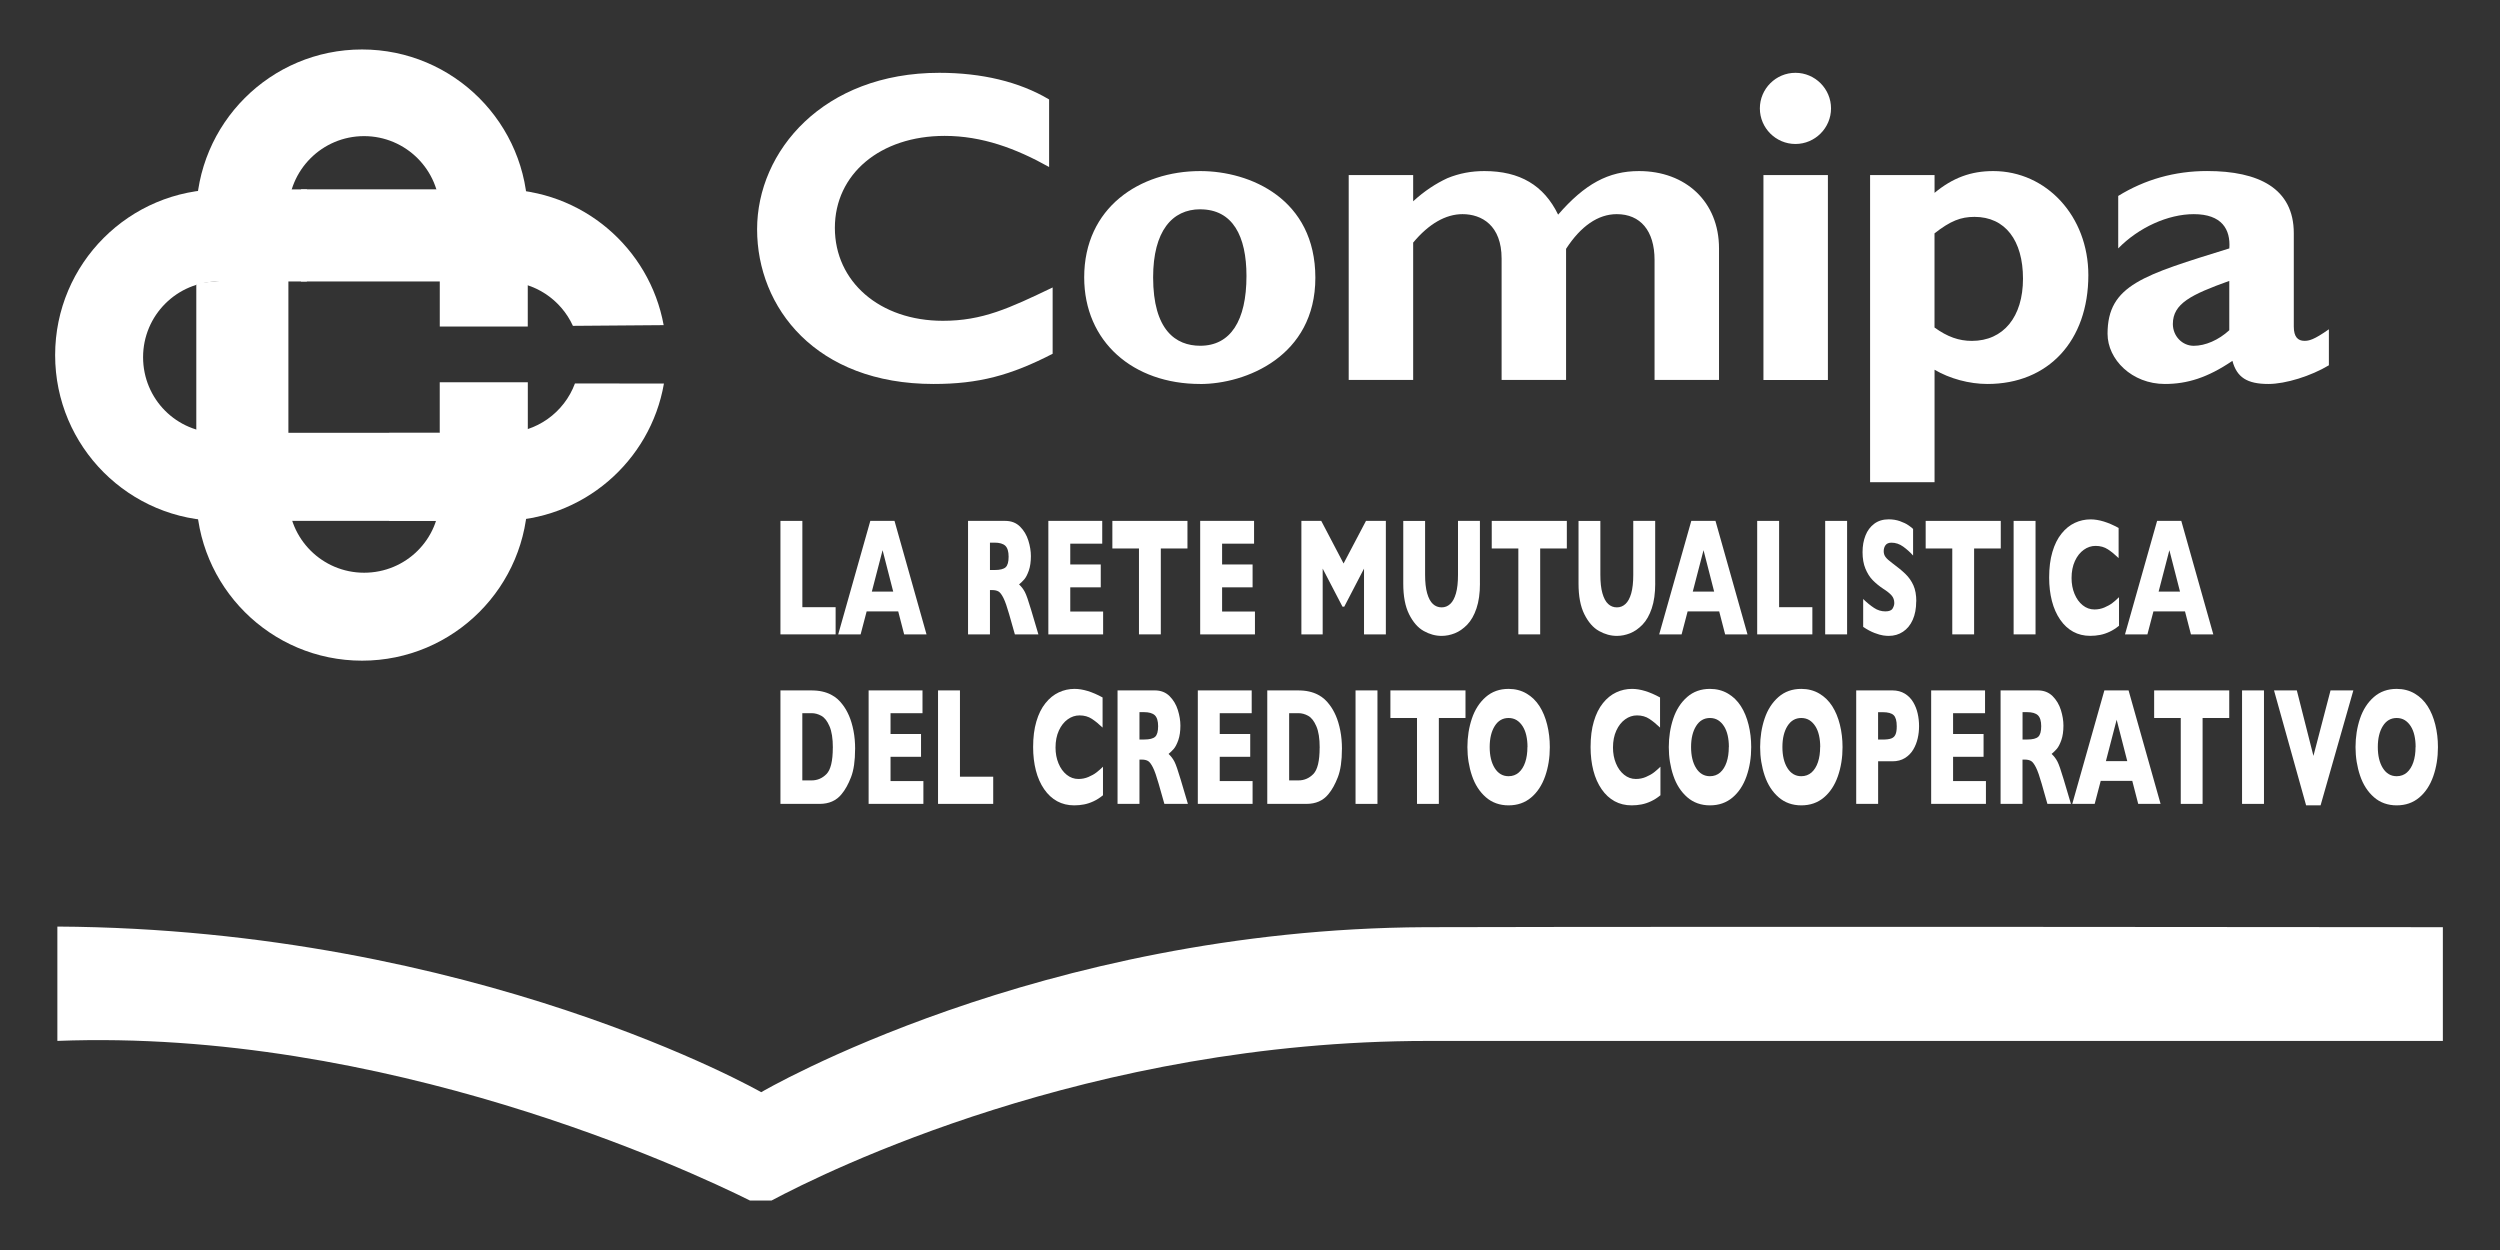
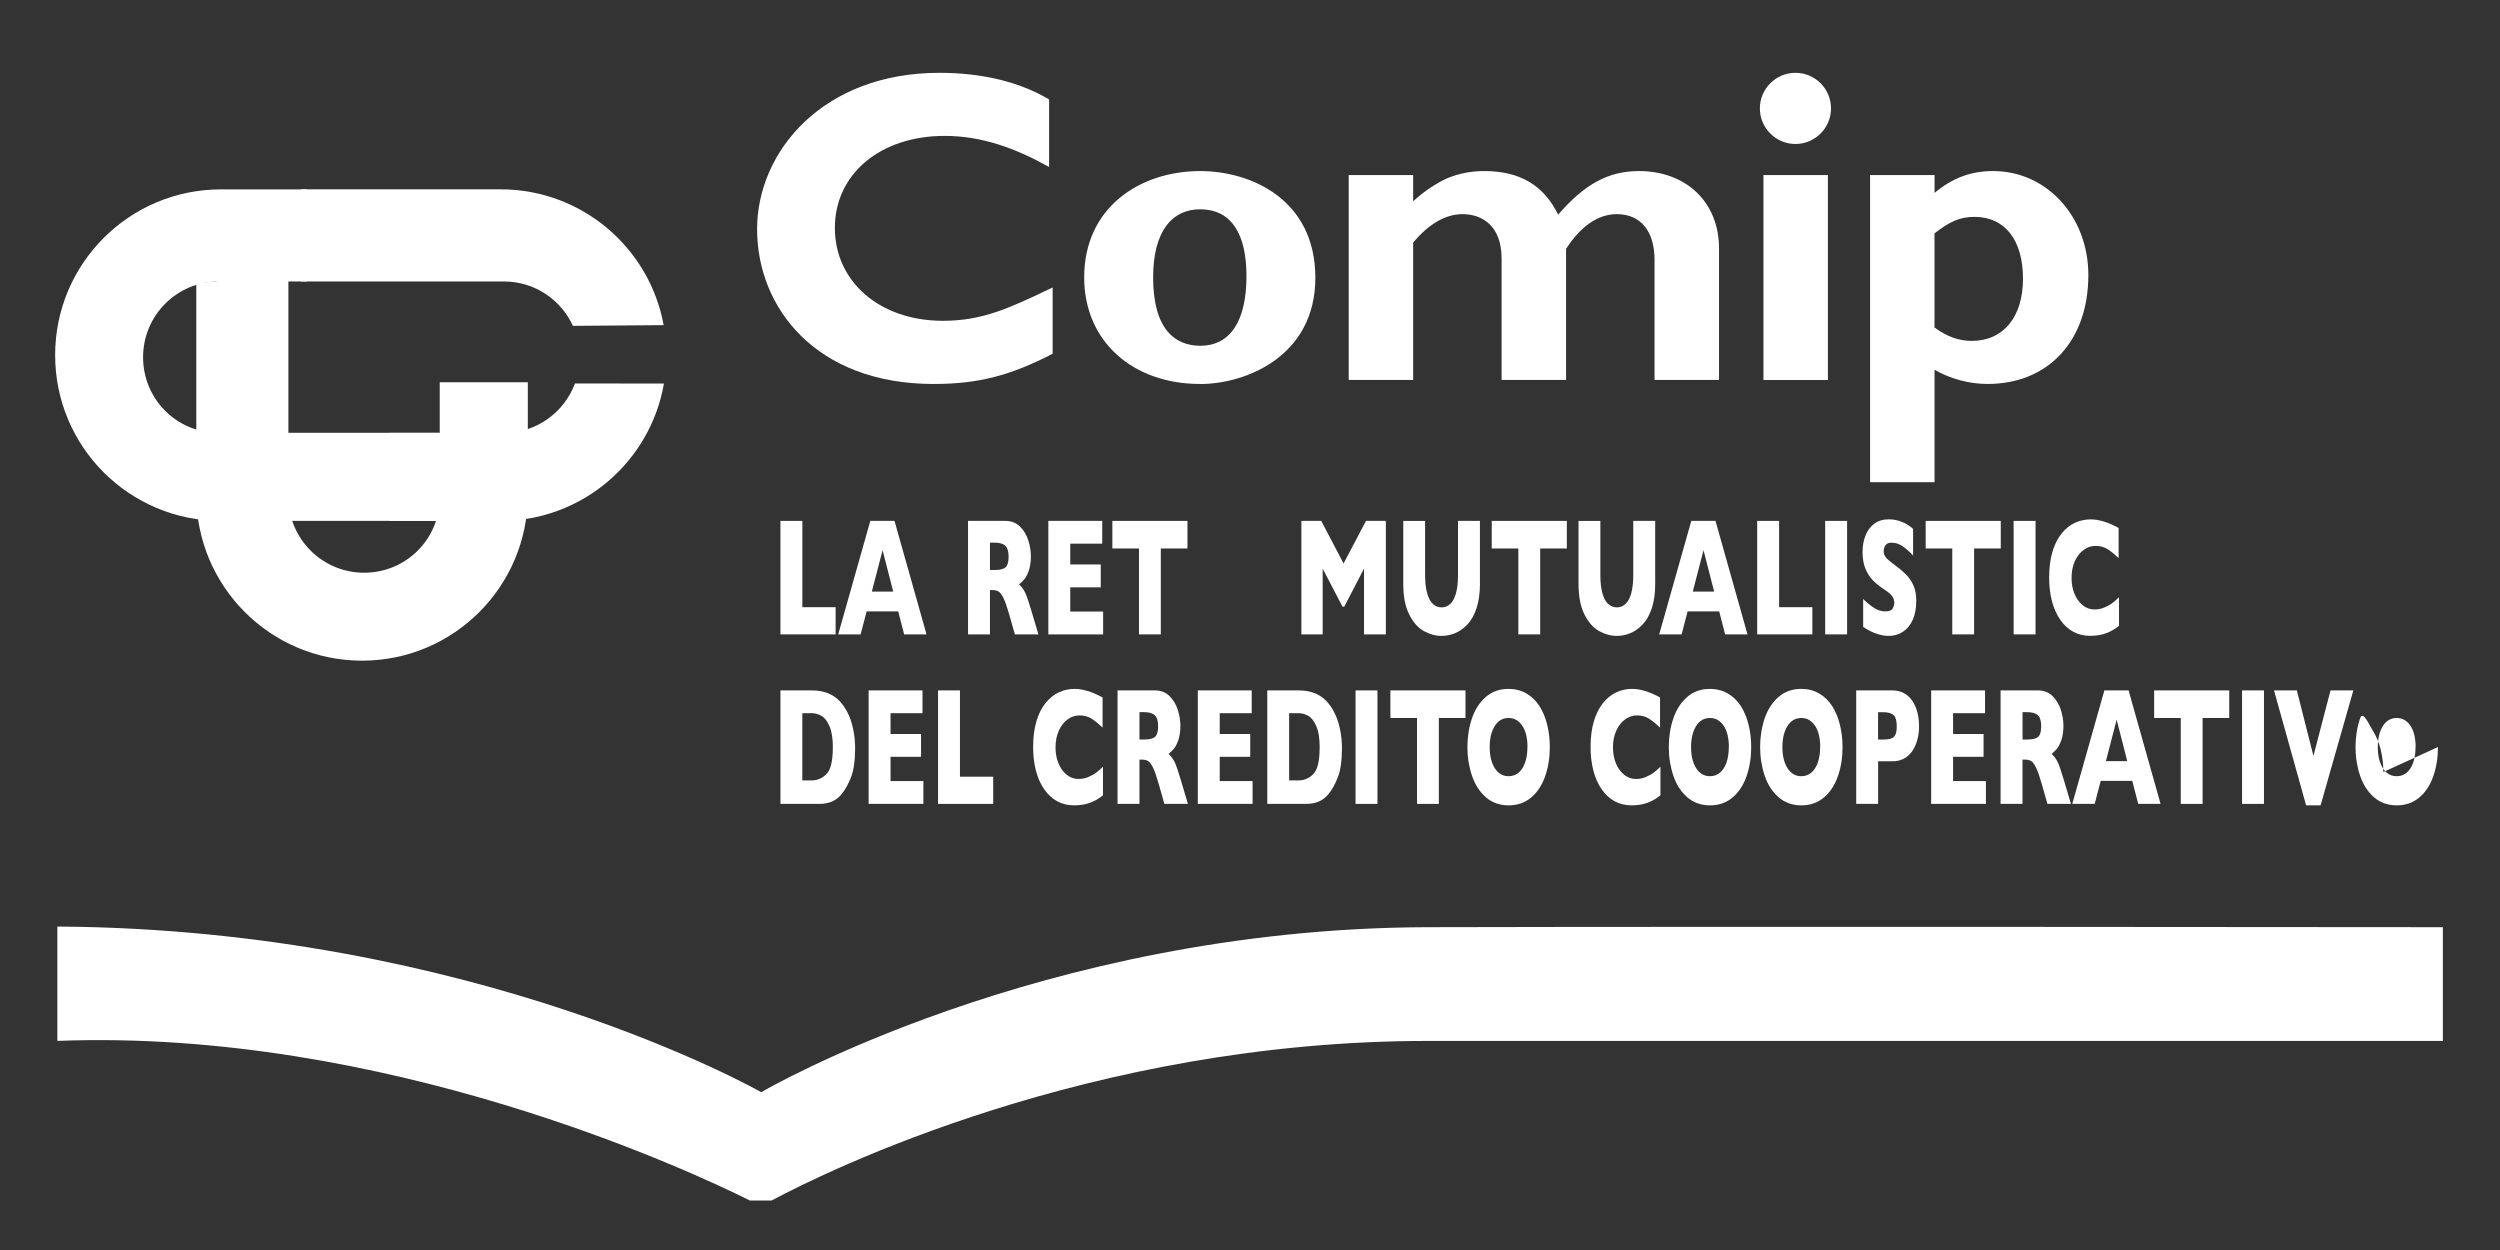
<svg xmlns="http://www.w3.org/2000/svg" id="Logo_ufficiale_bianco" viewBox="0 0 560 280">
  <rect x="0" y="0" width="560" height="280" fill="#333333" stroke="none" />
  <defs>
    <style>
      .cls-1 {
        fill: none;
      }

      .cls-2 {
        fill: #fff;
      }

      .cls-3 {
        clip-path: url(#clippath);
      }
    </style>
    <clipPath id="clippath">
      <path class="cls-1" d="M12.85,233.16c73.43-2.82,141.46,28.95,155.15,35.76h4.82c12.2-6.51,71.25-35.75,146.9-35.75h227.94v-25.48c-15.37-.01-159.34-.17-228.38,0-86.47.4-148.77,36.96-148.77,36.96,0,0-63.99-36.56-157.66-37.1v25.61Z" />
    </clipPath>
  </defs>
  <g id="Logo_Ufficiale_Comipa">
    <g class="cls-3">
      <rect class="cls-2" x="12.85" y="207.52" width="534.35" height="61.4" />
    </g>
    <g>
      <path class="cls-2" d="M235.8,79.24c-9.46,4.88-16.63,6.77-26.68,6.77-26.39,0-39.53-17.13-39.53-34.65s14.84-35.05,40.82-35.05c9.46,0,17.92,1.99,24.59,5.97v15.13c-7.47-4.18-15.04-6.97-23.4-6.97-14.44,0-24.59,8.56-24.59,20.61s10.06,20.81,24.19,20.81c8.86,0,14.84-2.79,24.59-7.47v14.84Z" />
      <path class="cls-2" d="M268.85,46.88c-6.27,0-10.55,4.88-10.55,15.24,0,11.85,5.08,15.33,10.55,15.33,6.77,0,10.36-5.58,10.36-15.63,0-8.96-3.09-14.93-10.36-14.93M268.85,86.01c-15.04,0-25.99-9.46-25.99-23.89,0-15.63,12.45-23.8,25.99-23.8,11.25,0,25.79,6.27,25.79,23.9s-15.63,23.8-25.79,23.8" />
      <path class="cls-2" d="M316.55,45.09c2.49-2.29,5.08-3.98,7.67-5.18,2.69-1.1,5.38-1.59,8.27-1.59,7.97,0,13.34,3.19,16.53,9.76,5.97-6.87,11.25-9.76,18.12-9.76,10.45,0,17.92,6.87,17.92,17.32v29.47h-14.44v-26.88c0-6.57-3.19-10.26-8.47-10.26-4.18,0-8.06,2.69-11.35,7.77v29.37h-14.44v-27.18c0-7.47-4.48-9.96-8.76-9.96-3.78,0-7.57,2.19-11.05,6.37v30.77h-14.44v-45.9h14.44v5.88Z" />
      <path class="cls-2" d="M409.45,85.12h-14.44v-45.9h14.44v45.9ZM410.15,24.28c0,4.38-3.58,7.97-7.97,7.97s-7.97-3.58-7.97-7.97,3.58-7.97,7.97-7.97,7.97,3.58,7.97,7.97" />
      <path class="cls-2" d="M433.34,73.37c2.89,2.09,5.47,2.99,8.36,2.99,7.07,0,11.45-5.38,11.45-13.94s-3.98-13.84-10.86-13.84c-3.08,0-5.38.9-8.96,3.69v21.11ZM433.34,43.2c4.08-3.38,8.16-4.88,13.14-4.88,11.95,0,21.31,10.15,21.31,23.3,0,14.73-8.96,24.39-22.6,24.39-4.08,0-8.46-1.19-11.85-3.19v25.19h-14.44V39.22h14.44v3.98Z" />
-       <path class="cls-2" d="M499.36,62.92c-8.56,3.08-12.64,5.08-12.64,9.66,0,2.69,2.09,4.88,4.68,4.88s5.58-1.29,7.96-3.49v-11.05ZM521.66,81.83c-3.98,2.39-9.66,4.18-13.54,4.18-4.78,0-7.07-1.49-8.06-5.18-5.58,3.79-10.15,5.18-15.13,5.18-7.37,0-12.84-5.47-12.84-11.25,0-10.95,8.07-13.14,27.28-19.12.3-4.28-1.69-7.67-7.96-7.67-5.78,0-12.35,2.99-16.93,7.67v-11.75c5.97-3.68,12.65-5.58,19.91-5.58,11.55,0,19.42,3.88,19.42,13.94v20.91c0,2.29.9,3.19,2.39,3.19.99,0,2.09-.2,5.47-2.59v8.06Z" />
    </g>
    <g>
      <path class="cls-2" d="M187.18,142.1h-12.36v-25.42h4.91v19.33h7.45v6.09Z" />
      <path class="cls-2" d="M207.55,142.1h-5.02l-1.33-5.15h-7.07l-1.35,5.15h-5.02l7.19-25.42h5.42l7.17,25.42ZM200.08,132.52l-2.38-9.28-2.41,9.28h4.79Z" />
      <path class="cls-2" d="M232.6,142.1h-5.27l-1.28-4.51c-.47-1.65-.89-2.86-1.27-3.62-.38-.76-.74-1.25-1.1-1.47-.36-.21-.82-.32-1.38-.32h-.55v9.92h-4.91v-25.42h8.34c1.35,0,2.45.43,3.31,1.28.86.86,1.48,1.9,1.86,3.12.38,1.22.57,2.38.57,3.48,0,1.28-.16,2.37-.47,3.26-.32.89-.65,1.53-1,1.94-.35.4-.75.79-1.18,1.15.52.48.96,1.04,1.3,1.7.34.65.8,1.98,1.39,3.97l1.64,5.52ZM225.93,124.71c0-1.17-.25-1.99-.74-2.46-.49-.46-1.3-.7-2.41-.7h-1.03v6.13h1.06c1.2,0,2.02-.21,2.46-.62.44-.41.66-1.19.66-2.36Z" />
      <path class="cls-2" d="M247.1,142.1h-12.27v-25.42h12.07v5.1h-7.16v4.66h6.83v5.12h-6.83v5.43h7.36v5.12Z" />
      <path class="cls-2" d="M265.98,122.86h-5.96v19.24h-4.89v-19.24h-5.96v-6.18h16.82v6.18Z" />
-       <path class="cls-2" d="M281.11,142.1h-12.27v-25.42h12.07v5.1h-7.16v4.66h6.83v5.12h-6.83v5.43h7.36v5.12Z" />
      <path class="cls-2" d="M310.45,142.1h-4.91v-14.73l-4.43,8.53h-.39l-4.44-8.53v14.73h-4.77v-25.42h4.45l5,9.54,5.02-9.54h4.45v25.42Z" />
      <path class="cls-2" d="M331.51,130.71c0,2.18-.26,4.03-.78,5.57s-1.21,2.75-2.07,3.64-1.78,1.53-2.77,1.93c-.99.39-1.98.59-2.96.59-1.38,0-2.72-.37-4.02-1.1s-2.39-1.98-3.27-3.74c-.88-1.76-1.31-4.05-1.31-6.88v-14.03h4.89v12.05c0,1.68.15,3.06.46,4.15.31,1.09.74,1.9,1.29,2.4.55.51,1.2.76,1.95.76s1.36-.25,1.91-.75c.56-.5.99-1.3,1.3-2.38.31-1.09.46-2.47.46-4.15v-12.09h4.91v14.03Z" />
      <path class="cls-2" d="M350.96,122.86h-5.96v19.24h-4.89v-19.24h-5.96v-6.18h16.82v6.18Z" />
      <path class="cls-2" d="M370.77,130.71c0,2.18-.26,4.03-.78,5.57s-1.21,2.75-2.07,3.64-1.78,1.53-2.77,1.93c-.99.39-1.98.59-2.96.59-1.38,0-2.72-.37-4.02-1.1s-2.39-1.98-3.27-3.74c-.88-1.76-1.31-4.05-1.31-6.88v-14.03h4.89v12.05c0,1.68.15,3.06.46,4.15.31,1.09.74,1.9,1.29,2.4.55.51,1.2.76,1.95.76s1.36-.25,1.91-.75c.56-.5.99-1.3,1.3-2.38.31-1.09.46-2.47.46-4.15v-12.09h4.91v14.03Z" />
      <path class="cls-2" d="M391.45,142.1h-5.02l-1.33-5.15h-7.07l-1.35,5.15h-5.02l7.19-25.42h5.42l7.17,25.42ZM383.97,132.52l-2.38-9.28-2.41,9.28h4.79Z" />
      <path class="cls-2" d="M405.97,142.1h-12.36v-25.42h4.91v19.33h7.45v6.09Z" />
      <path class="cls-2" d="M413.75,142.1h-4.91v-25.42h4.91v25.42Z" />
      <path class="cls-2" d="M429.23,134.71c0,1.59-.26,2.96-.78,4.13s-1.25,2.05-2.18,2.67c-.93.62-2,.93-3.2.93-.34,0-.75-.03-1.24-.1-.49-.07-1.14-.25-1.95-.56s-1.65-.76-2.53-1.36v-6.24c.82.8,1.63,1.46,2.42,1.98.79.53,1.64.79,2.55.79.84,0,1.38-.22,1.63-.65.25-.43.37-.84.37-1.22,0-.68-.21-1.26-.63-1.73s-1.04-.96-1.84-1.46c-.89-.59-1.67-1.23-2.35-1.92s-1.22-1.56-1.65-2.6-.64-2.27-.64-3.69.22-2.61.65-3.71c.43-1.11,1.09-1.99,1.97-2.65s1.96-.99,3.24-.99c.91,0,1.75.14,2.52.41.77.27,1.41.58,1.91.93.5.34.84.61,1.03.81v5.96c-.66-.75-1.41-1.41-2.22-2-.82-.59-1.69-.88-2.62-.88-.61,0-1.05.18-1.33.55-.27.37-.41.82-.41,1.36,0,.5.14.93.41,1.3.27.37.76.81,1.47,1.34,1.25.92,2.25,1.74,3.01,2.48.75.73,1.34,1.58,1.77,2.54.43.96.64,2.16.64,3.59Z" />
      <path class="cls-2" d="M448.16,122.86h-5.96v19.24h-4.89v-19.24h-5.96v-6.18h16.82v6.18Z" />
      <path class="cls-2" d="M455.96,142.1h-4.91v-25.42h4.91v25.42Z" />
      <path class="cls-2" d="M474.63,140.19c-.67.55-1.36.99-2.07,1.32-.7.33-1.41.57-2.13.71-.71.14-1.46.21-2.22.21-1.42,0-2.69-.31-3.81-.92-1.12-.61-2.1-1.51-2.92-2.7-.82-1.19-1.44-2.59-1.85-4.18-.41-1.6-.62-3.35-.62-5.25,0-2.19.24-4.1.73-5.75.48-1.64,1.16-3.01,2.04-4.1.87-1.09,1.87-1.89,2.98-2.41,1.11-.52,2.29-.78,3.53-.78,1.85,0,3.94.64,6.28,1.92v6.75c-.81-.78-1.6-1.43-2.39-1.95-.79-.52-1.71-.78-2.77-.78-.95,0-1.83.29-2.65.88-.82.59-1.48,1.42-1.98,2.51-.5,1.09-.75,2.36-.75,3.82,0,1.28.22,2.46.66,3.53.44,1.07,1.05,1.92,1.83,2.55.78.63,1.66.95,2.64.95.79,0,1.54-.15,2.24-.45.7-.3,1.3-.63,1.78-1,.48-.37.98-.8,1.48-1.3v6.44Z" />
-       <path class="cls-2" d="M495.79,142.1h-5.02l-1.33-5.15h-7.07l-1.35,5.15h-5.02l7.19-25.42h5.42l7.17,25.42ZM488.32,132.52l-2.38-9.28-2.41,9.28h4.79Z" />
      <path class="cls-2" d="M191.54,167.82c0,2.6-.3,4.69-.91,6.27s-1.32,2.86-2.14,3.83c-1.17,1.43-2.8,2.15-4.89,2.15h-8.78v-25.42h6.76c1.02,0,1.89.08,2.61.25.72.16,1.38.4,1.96.7.58.3,1.07.64,1.48,1.01s.77.77,1.09,1.2c.56.71,1.04,1.55,1.46,2.51.42.97.75,2.09,1,3.36.25,1.27.37,2.65.37,4.14ZM186.56,167.49c0-2.07-.25-3.68-.76-4.83-.5-1.16-1.11-1.93-1.82-2.32-.71-.39-1.43-.59-2.17-.59h-2.09v15.06h2.09c1.28,0,2.4-.48,3.33-1.43s1.41-2.92,1.41-5.89Z" />
      <path class="cls-2" d="M206.84,180.07h-12.27v-25.42h12.07v5.1h-7.16v4.66h6.83v5.12h-6.83v5.43h7.36v5.12Z" />
      <path class="cls-2" d="M222.48,180.07h-12.36v-25.42h4.91v19.33h7.45v6.09Z" />
      <path class="cls-2" d="M247.04,178.16c-.67.55-1.36.99-2.07,1.32-.7.33-1.41.57-2.13.71-.71.14-1.46.21-2.22.21-1.42,0-2.69-.31-3.81-.92-1.12-.61-2.1-1.51-2.92-2.7-.82-1.19-1.44-2.59-1.85-4.18-.41-1.6-.62-3.35-.62-5.25,0-2.19.24-4.1.73-5.75.48-1.64,1.16-3.01,2.04-4.1.87-1.09,1.87-1.89,2.98-2.41,1.11-.52,2.29-.78,3.53-.78,1.85,0,3.94.64,6.28,1.92v6.75c-.81-.78-1.6-1.43-2.39-1.95-.79-.52-1.71-.78-2.77-.78-.95,0-1.83.29-2.65.88-.82.59-1.48,1.42-1.98,2.51-.5,1.09-.75,2.36-.75,3.82,0,1.28.22,2.46.66,3.53.44,1.07,1.05,1.92,1.83,2.55.78.63,1.66.95,2.64.95.79,0,1.54-.15,2.24-.45.7-.3,1.3-.63,1.78-1,.48-.37.98-.8,1.48-1.3v6.44Z" />
      <path class="cls-2" d="M266.09,180.07h-5.27l-1.28-4.51c-.47-1.65-.89-2.86-1.27-3.62-.38-.76-.74-1.25-1.1-1.47-.36-.21-.82-.32-1.38-.32h-.55v9.92h-4.91v-25.42h8.34c1.35,0,2.45.43,3.31,1.28.86.86,1.48,1.9,1.86,3.12.38,1.22.57,2.38.57,3.48,0,1.28-.16,2.37-.47,3.26-.32.89-.65,1.53-1,1.94-.35.4-.75.79-1.18,1.15.52.48.96,1.04,1.3,1.7.34.65.8,1.98,1.39,3.97l1.64,5.52ZM259.42,162.68c0-1.17-.25-1.99-.74-2.46-.49-.46-1.3-.7-2.41-.7h-1.03v6.13h1.06c1.2,0,2.02-.21,2.46-.62.44-.41.66-1.19.66-2.36Z" />
      <path class="cls-2" d="M280.58,180.07h-12.27v-25.42h12.07v5.1h-7.16v4.66h6.83v5.12h-6.83v5.43h7.36v5.12Z" />
      <path class="cls-2" d="M300.59,167.82c0,2.6-.3,4.69-.91,6.27s-1.32,2.86-2.14,3.83c-1.17,1.43-2.8,2.15-4.89,2.15h-8.78v-25.42h6.76c1.02,0,1.89.08,2.61.25.72.16,1.38.4,1.96.7.58.3,1.07.64,1.48,1.01s.77.77,1.09,1.2c.56.71,1.04,1.55,1.46,2.51.42.97.75,2.09,1,3.36.25,1.27.37,2.65.37,4.14ZM295.61,167.49c0-2.07-.25-3.68-.76-4.83-.5-1.16-1.11-1.93-1.82-2.32-.71-.39-1.43-.59-2.17-.59h-2.09v15.06h2.09c1.28,0,2.4-.48,3.33-1.43s1.41-2.92,1.41-5.89Z" />
      <path class="cls-2" d="M308.55,180.07h-4.91v-25.42h4.91v25.42Z" />
      <path class="cls-2" d="M328.26,160.83h-5.96v19.24h-4.89v-19.24h-5.96v-6.18h16.82v6.18Z" />
      <path class="cls-2" d="M347.16,167.34c0,2.37-.35,4.55-1.05,6.55-.7,1.99-1.74,3.58-3.13,4.75-1.38,1.17-3.07,1.76-5.06,1.76s-3.71-.61-5.1-1.83c-1.39-1.22-2.43-2.83-3.1-4.82s-1.02-4.13-1.02-6.4.34-4.42,1.01-6.41c.67-1.99,1.71-3.59,3.1-4.81,1.4-1.22,3.1-1.82,5.11-1.82,1.5,0,2.84.35,4.02,1.04s2.15,1.64,2.91,2.83c.76,1.19,1.33,2.58,1.72,4.16.39,1.58.59,3.25.59,5ZM342.16,167.34c0-.95-.09-1.82-.27-2.61-.18-.79-.45-1.47-.82-2.05s-.81-1.03-1.33-1.36c-.52-.32-1.13-.49-1.82-.49-1.31,0-2.35.6-3.1,1.8-.75,1.2-1.13,2.77-1.13,4.71s.38,3.52,1.13,4.72c.76,1.2,1.79,1.81,3.09,1.81.9,0,1.67-.28,2.3-.83.63-.56,1.11-1.33,1.44-2.31.33-.98.49-2.11.49-3.38Z" />
      <path class="cls-2" d="M371.91,178.16c-.67.55-1.36.99-2.07,1.32-.7.33-1.41.57-2.13.71-.71.14-1.46.21-2.22.21-1.42,0-2.69-.31-3.81-.92-1.12-.61-2.1-1.51-2.92-2.7-.82-1.19-1.44-2.59-1.85-4.18-.41-1.6-.62-3.35-.62-5.25,0-2.19.24-4.1.73-5.75.48-1.64,1.16-3.01,2.04-4.1.87-1.09,1.87-1.89,2.98-2.41,1.11-.52,2.29-.78,3.53-.78,1.85,0,3.94.64,6.28,1.92v6.75c-.81-.78-1.6-1.43-2.39-1.95-.79-.52-1.71-.78-2.77-.78-.95,0-1.83.29-2.65.88-.82.59-1.48,1.42-1.98,2.51-.5,1.09-.75,2.36-.75,3.82,0,1.28.22,2.46.66,3.53.44,1.07,1.05,1.92,1.83,2.55.78.63,1.66.95,2.64.95.79,0,1.54-.15,2.24-.45.7-.3,1.3-.63,1.78-1,.48-.37.98-.8,1.48-1.3v6.44Z" />
      <path class="cls-2" d="M392.27,167.34c0,2.37-.35,4.55-1.05,6.55-.7,1.99-1.74,3.58-3.13,4.75-1.38,1.17-3.07,1.76-5.06,1.76s-3.71-.61-5.1-1.83c-1.39-1.22-2.43-2.83-3.1-4.82s-1.02-4.13-1.02-6.4.34-4.42,1.01-6.41c.67-1.99,1.71-3.59,3.1-4.81,1.4-1.22,3.1-1.82,5.11-1.82,1.5,0,2.84.35,4.02,1.04s2.15,1.64,2.91,2.83c.76,1.19,1.33,2.58,1.72,4.16.39,1.58.59,3.25.59,5ZM387.27,167.34c0-.95-.09-1.82-.27-2.61-.18-.79-.45-1.47-.82-2.05s-.81-1.03-1.33-1.36c-.52-.32-1.13-.49-1.82-.49-1.31,0-2.35.6-3.1,1.8-.75,1.2-1.13,2.77-1.13,4.71s.38,3.52,1.13,4.72c.76,1.2,1.79,1.81,3.09,1.81.9,0,1.67-.28,2.3-.83.63-.56,1.11-1.33,1.44-2.31.33-.98.49-2.11.49-3.38Z" />
      <path class="cls-2" d="M412.73,167.34c0,2.37-.35,4.55-1.05,6.55s-1.74,3.58-3.13,4.75c-1.38,1.17-3.07,1.76-5.06,1.76s-3.71-.61-5.1-1.83c-1.39-1.22-2.43-2.83-3.1-4.82s-1.02-4.13-1.02-6.4.34-4.42,1.01-6.41c.67-1.99,1.71-3.59,3.1-4.81,1.4-1.22,3.1-1.82,5.11-1.82,1.5,0,2.84.35,4.02,1.04s2.15,1.64,2.91,2.83c.76,1.19,1.33,2.58,1.72,4.16.39,1.58.59,3.25.59,5ZM407.73,167.34c0-.95-.09-1.82-.27-2.61-.18-.79-.45-1.47-.82-2.05s-.81-1.03-1.33-1.36c-.52-.32-1.13-.49-1.82-.49-1.31,0-2.35.6-3.1,1.8-.75,1.2-1.13,2.77-1.13,4.71s.38,3.52,1.13,4.72c.76,1.2,1.79,1.81,3.09,1.81.9,0,1.67-.28,2.3-.83.63-.56,1.11-1.33,1.44-2.31.33-.98.49-2.11.49-3.38Z" />
      <path class="cls-2" d="M429.87,162.65c0,.94-.1,1.86-.31,2.76-.21.9-.54,1.74-1,2.51s-1.09,1.41-1.87,1.89-1.71.72-2.78.72h-3.21v9.54h-4.91v-25.42h8.12c1.06,0,1.99.25,2.78.73.79.49,1.41,1.13,1.87,1.91.46.78.8,1.63,1,2.55.21.92.31,1.85.31,2.81ZM424.87,162.68c0-1.21-.23-2.04-.69-2.48-.46-.45-1.28-.67-2.46-.67h-1.03v6.13h1.06c.81,0,1.44-.08,1.88-.24.44-.16.76-.45.95-.88.2-.43.29-1.04.29-1.85Z" />
      <path class="cls-2" d="M444.85,180.07h-12.27v-25.42h12.07v5.1h-7.16v4.66h6.83v5.12h-6.83v5.43h7.36v5.12Z" />
      <path class="cls-2" d="M463.89,180.07h-5.27l-1.28-4.51c-.47-1.65-.89-2.86-1.27-3.62-.38-.76-.74-1.25-1.1-1.47-.36-.21-.82-.32-1.38-.32h-.55v9.92h-4.91v-25.42h8.34c1.35,0,2.45.43,3.31,1.28.86.86,1.48,1.9,1.86,3.12.38,1.22.57,2.38.57,3.48,0,1.28-.16,2.37-.47,3.26-.32.89-.65,1.53-1,1.94-.35.4-.75.79-1.18,1.15.52.48.96,1.04,1.3,1.7.34.65.8,1.98,1.39,3.97l1.64,5.52ZM457.23,162.68c0-1.17-.25-1.99-.74-2.46-.49-.46-1.3-.7-2.41-.7h-1.03v6.13h1.06c1.2,0,2.02-.21,2.46-.62.44-.41.66-1.19.66-2.36Z" />
      <path class="cls-2" d="M483.98,180.07h-5.02l-1.33-5.15h-7.07l-1.35,5.15h-5.02l7.19-25.42h5.42l7.17,25.42ZM476.51,170.5l-2.38-9.28-2.41,9.28h4.79Z" />
      <path class="cls-2" d="M499.34,160.83h-5.96v19.24h-4.89v-19.24h-5.96v-6.18h16.82v6.18Z" />
      <path class="cls-2" d="M507.13,180.07h-4.91v-25.42h4.91v25.42Z" />
      <path class="cls-2" d="M527.15,154.65l-7.34,25.75h-3.24l-7.19-25.75h5.11l3.72,14.67,3.83-14.67h5.12Z" />
-       <path class="cls-2" d="M546.1,167.34c0,2.37-.35,4.55-1.05,6.55s-1.74,3.58-3.13,4.75c-1.38,1.17-3.07,1.76-5.06,1.76s-3.71-.61-5.1-1.83c-1.39-1.22-2.43-2.83-3.1-4.82s-1.02-4.13-1.02-6.4.34-4.42,1.01-6.41c.67-1.99,1.71-3.59,3.1-4.81,1.4-1.22,3.1-1.82,5.11-1.82,1.5,0,2.84.35,4.02,1.04s2.15,1.64,2.91,2.83c.76,1.19,1.33,2.58,1.72,4.16.39,1.58.59,3.25.59,5ZM541.1,167.34c0-.95-.09-1.82-.27-2.61-.18-.79-.45-1.47-.82-2.05s-.81-1.03-1.33-1.36c-.52-.32-1.13-.49-1.82-.49-1.31,0-2.35.6-3.1,1.8-.75,1.2-1.13,2.77-1.13,4.71s.38,3.52,1.13,4.72c.76,1.2,1.79,1.81,3.09,1.81.9,0,1.67-.28,2.3-.83.63-.56,1.11-1.33,1.44-2.31.33-.98.49-2.11.49-3.38Z" />
+       <path class="cls-2" d="M546.1,167.34c0,2.37-.35,4.55-1.05,6.55s-1.74,3.58-3.13,4.75c-1.38,1.17-3.07,1.76-5.06,1.76s-3.71-.61-5.1-1.83c-1.39-1.22-2.43-2.83-3.1-4.82s-1.02-4.13-1.02-6.4.34-4.42,1.01-6.41s2.15,1.64,2.91,2.83c.76,1.19,1.33,2.58,1.72,4.16.39,1.58.59,3.25.59,5ZM541.1,167.34c0-.95-.09-1.82-.27-2.61-.18-.79-.45-1.47-.82-2.05s-.81-1.03-1.33-1.36c-.52-.32-1.13-.49-1.82-.49-1.31,0-2.35.6-3.1,1.8-.75,1.2-1.13,2.77-1.13,4.71s.38,3.52,1.13,4.72c.76,1.2,1.79,1.81,3.09,1.81.9,0,1.67-.28,2.3-.83.63-.56,1.11-1.33,1.44-2.31.33-.98.49-2.11.49-3.38Z" />
    </g>
    <g>
      <path class="cls-2" d="M68.76,42.41h43.37c18.21,0,33.37,13.11,36.53,30.42l-20.33.16c-2.67-5.86-8.58-9.94-15.44-9.94h-45.47l.02-20.64h1.32Z" />
-       <path class="cls-2" d="M43.96,54.45v-6.24c0-20.51,16.62-37.13,37.13-37.13s37.13,16.62,37.13,37.13v24.94h-19.71v-25.7c0-9.37-7.6-16.96-16.96-16.96s-16.96,7.59-16.96,16.96v6.42l-20.64.57Z" />
      <path class="cls-2" d="M68.73,63.05h-19.72c-9.37,0-16.96,7.59-16.96,16.96s7.5,16.94,16.87,16.94h49.58v19.73h-49.02c-20.51,0-37.13-16.62-37.13-37.13s16.63-37.13,37.13-37.13h19.28l-.02,20.64Z" />
      <path class="cls-2" d="M64.6,62.91v48.42c0,9.37,7.59,16.96,16.96,16.96s16.94-7.5,16.94-16.86v-25.8h19.73v25.23c0,20.51-16.62,37.13-37.13,37.13s-37.13-16.63-37.13-37.13v-47.03c.24-.6,2.51-.58,5.62-.93h15.01Z" />
      <path class="cls-2" d="M148.72,85.92c-3.02,17.47-18.26,30.76-36.59,30.76h-24.95v-19.71h25.7c7.3,0,13.52-4.61,15.91-11.08l19.92.03Z" />
    </g>
  </g>
</svg>